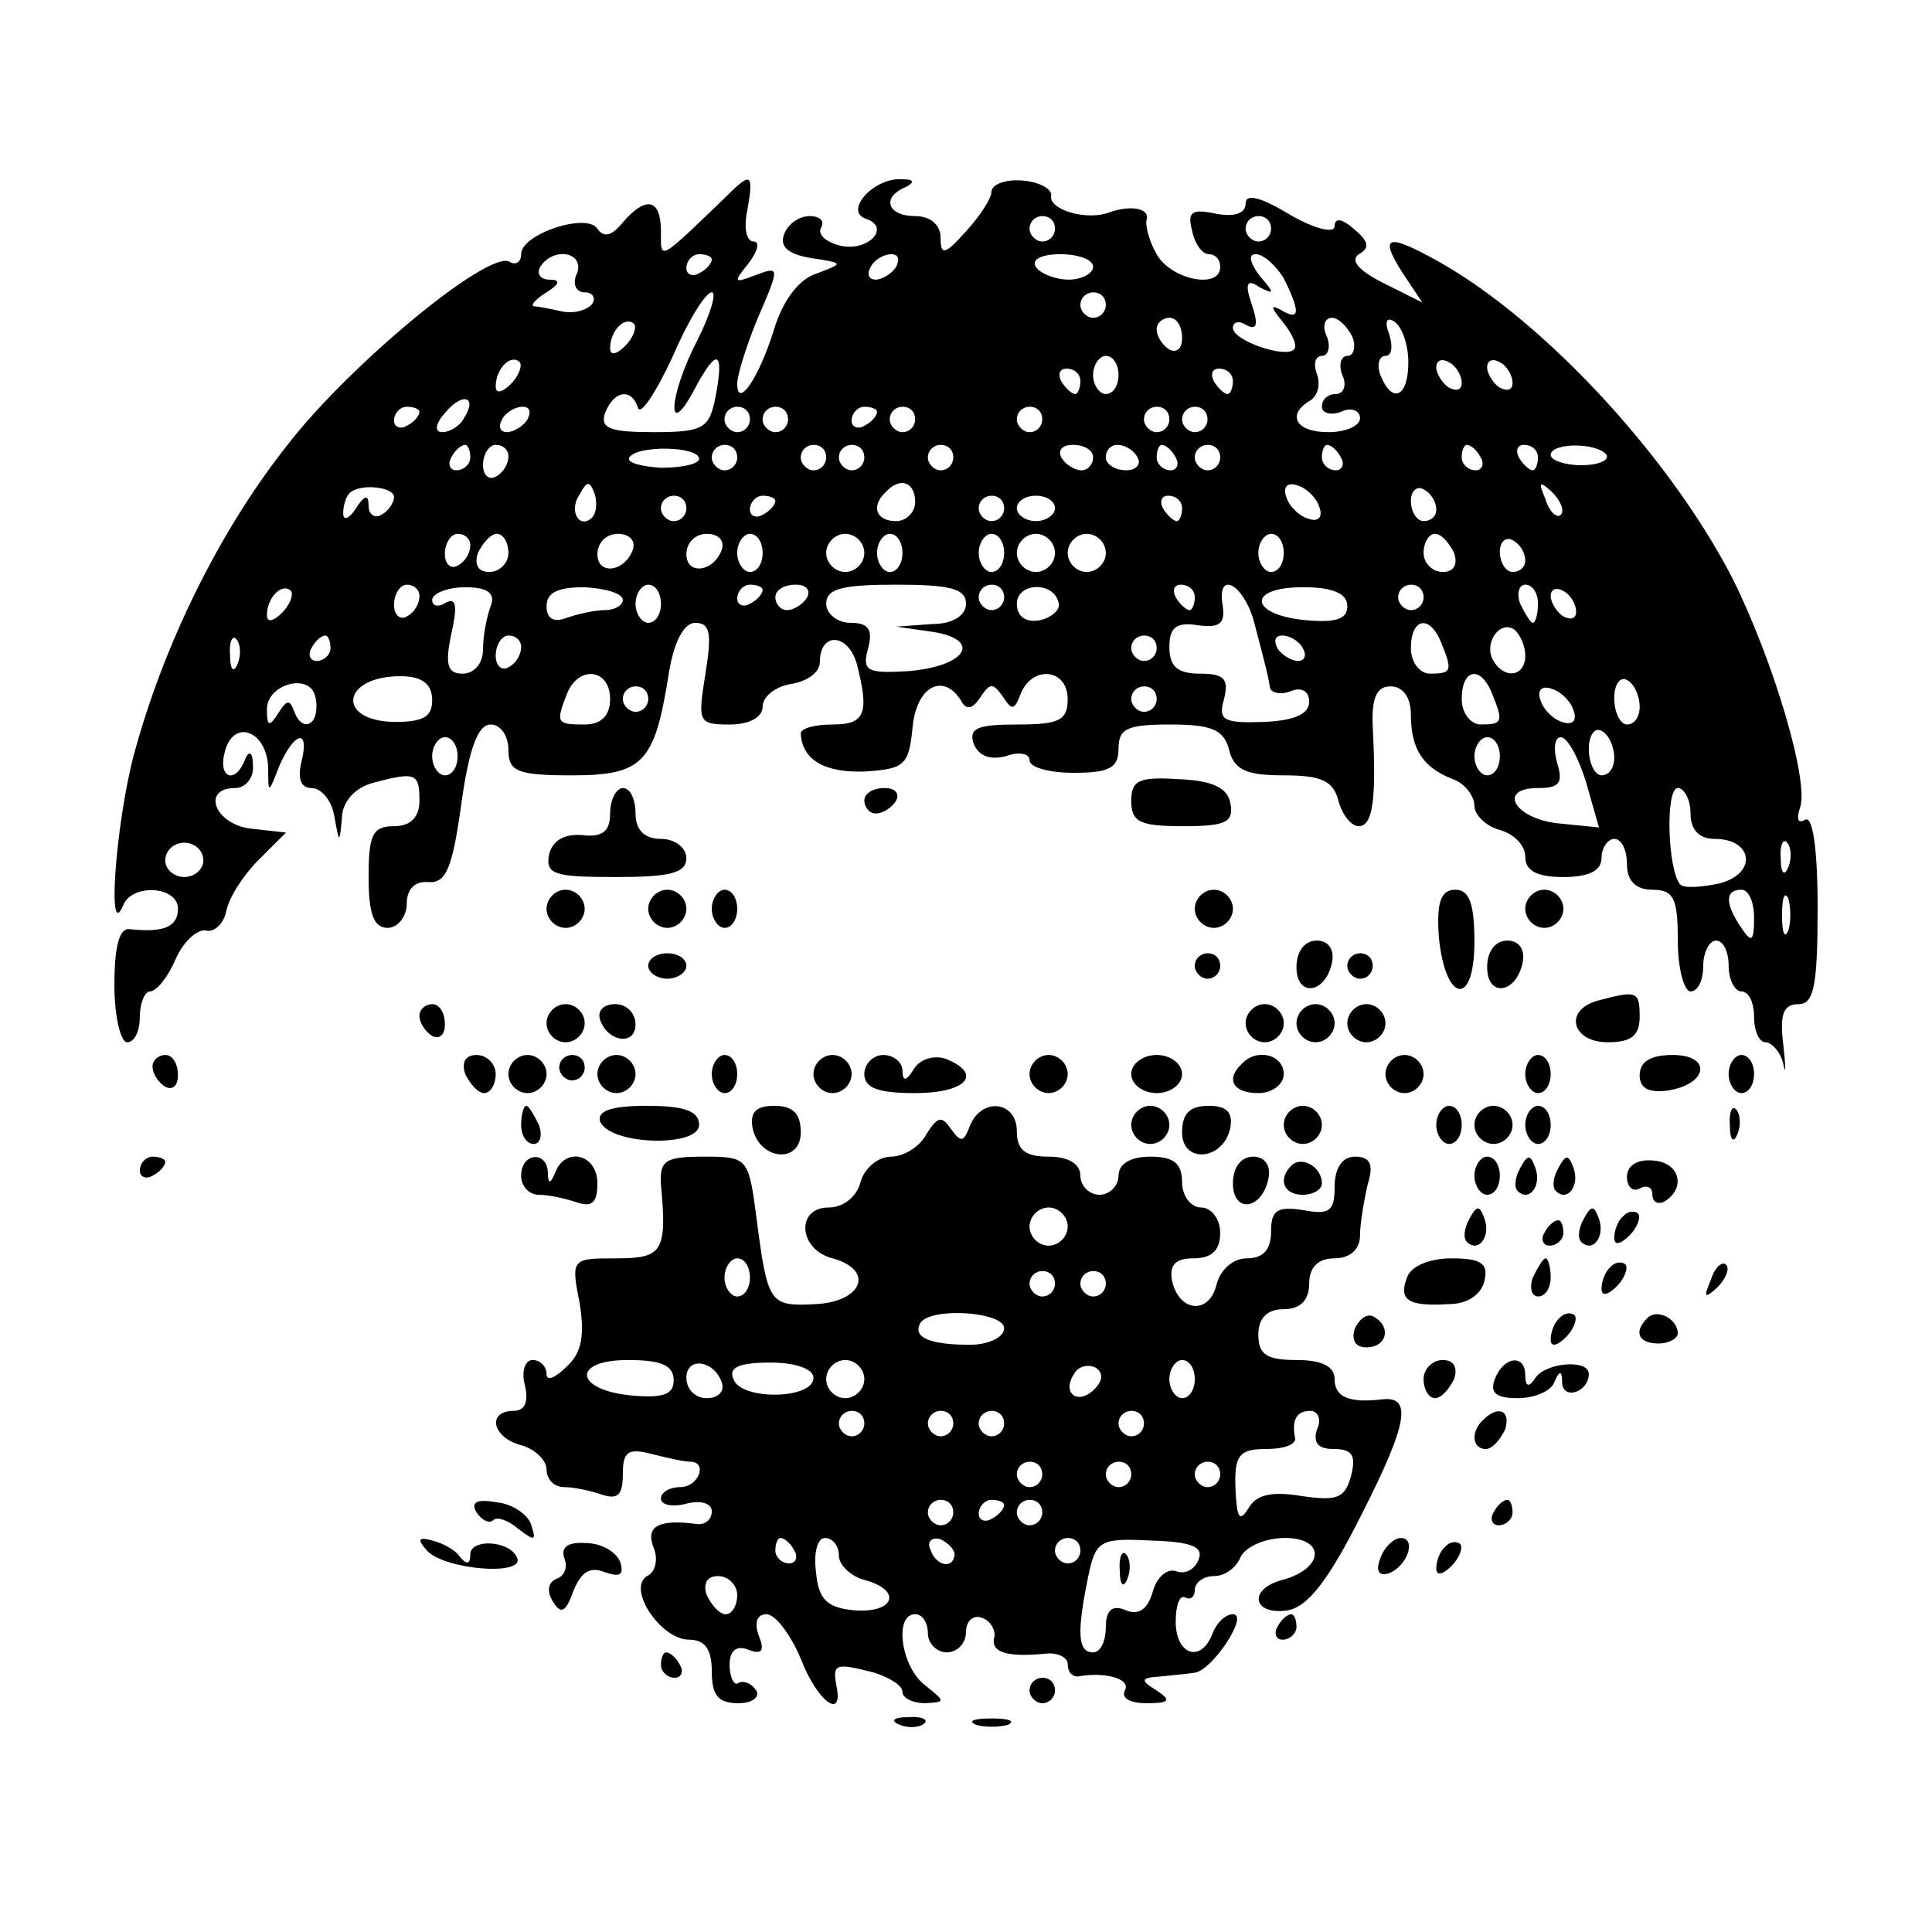
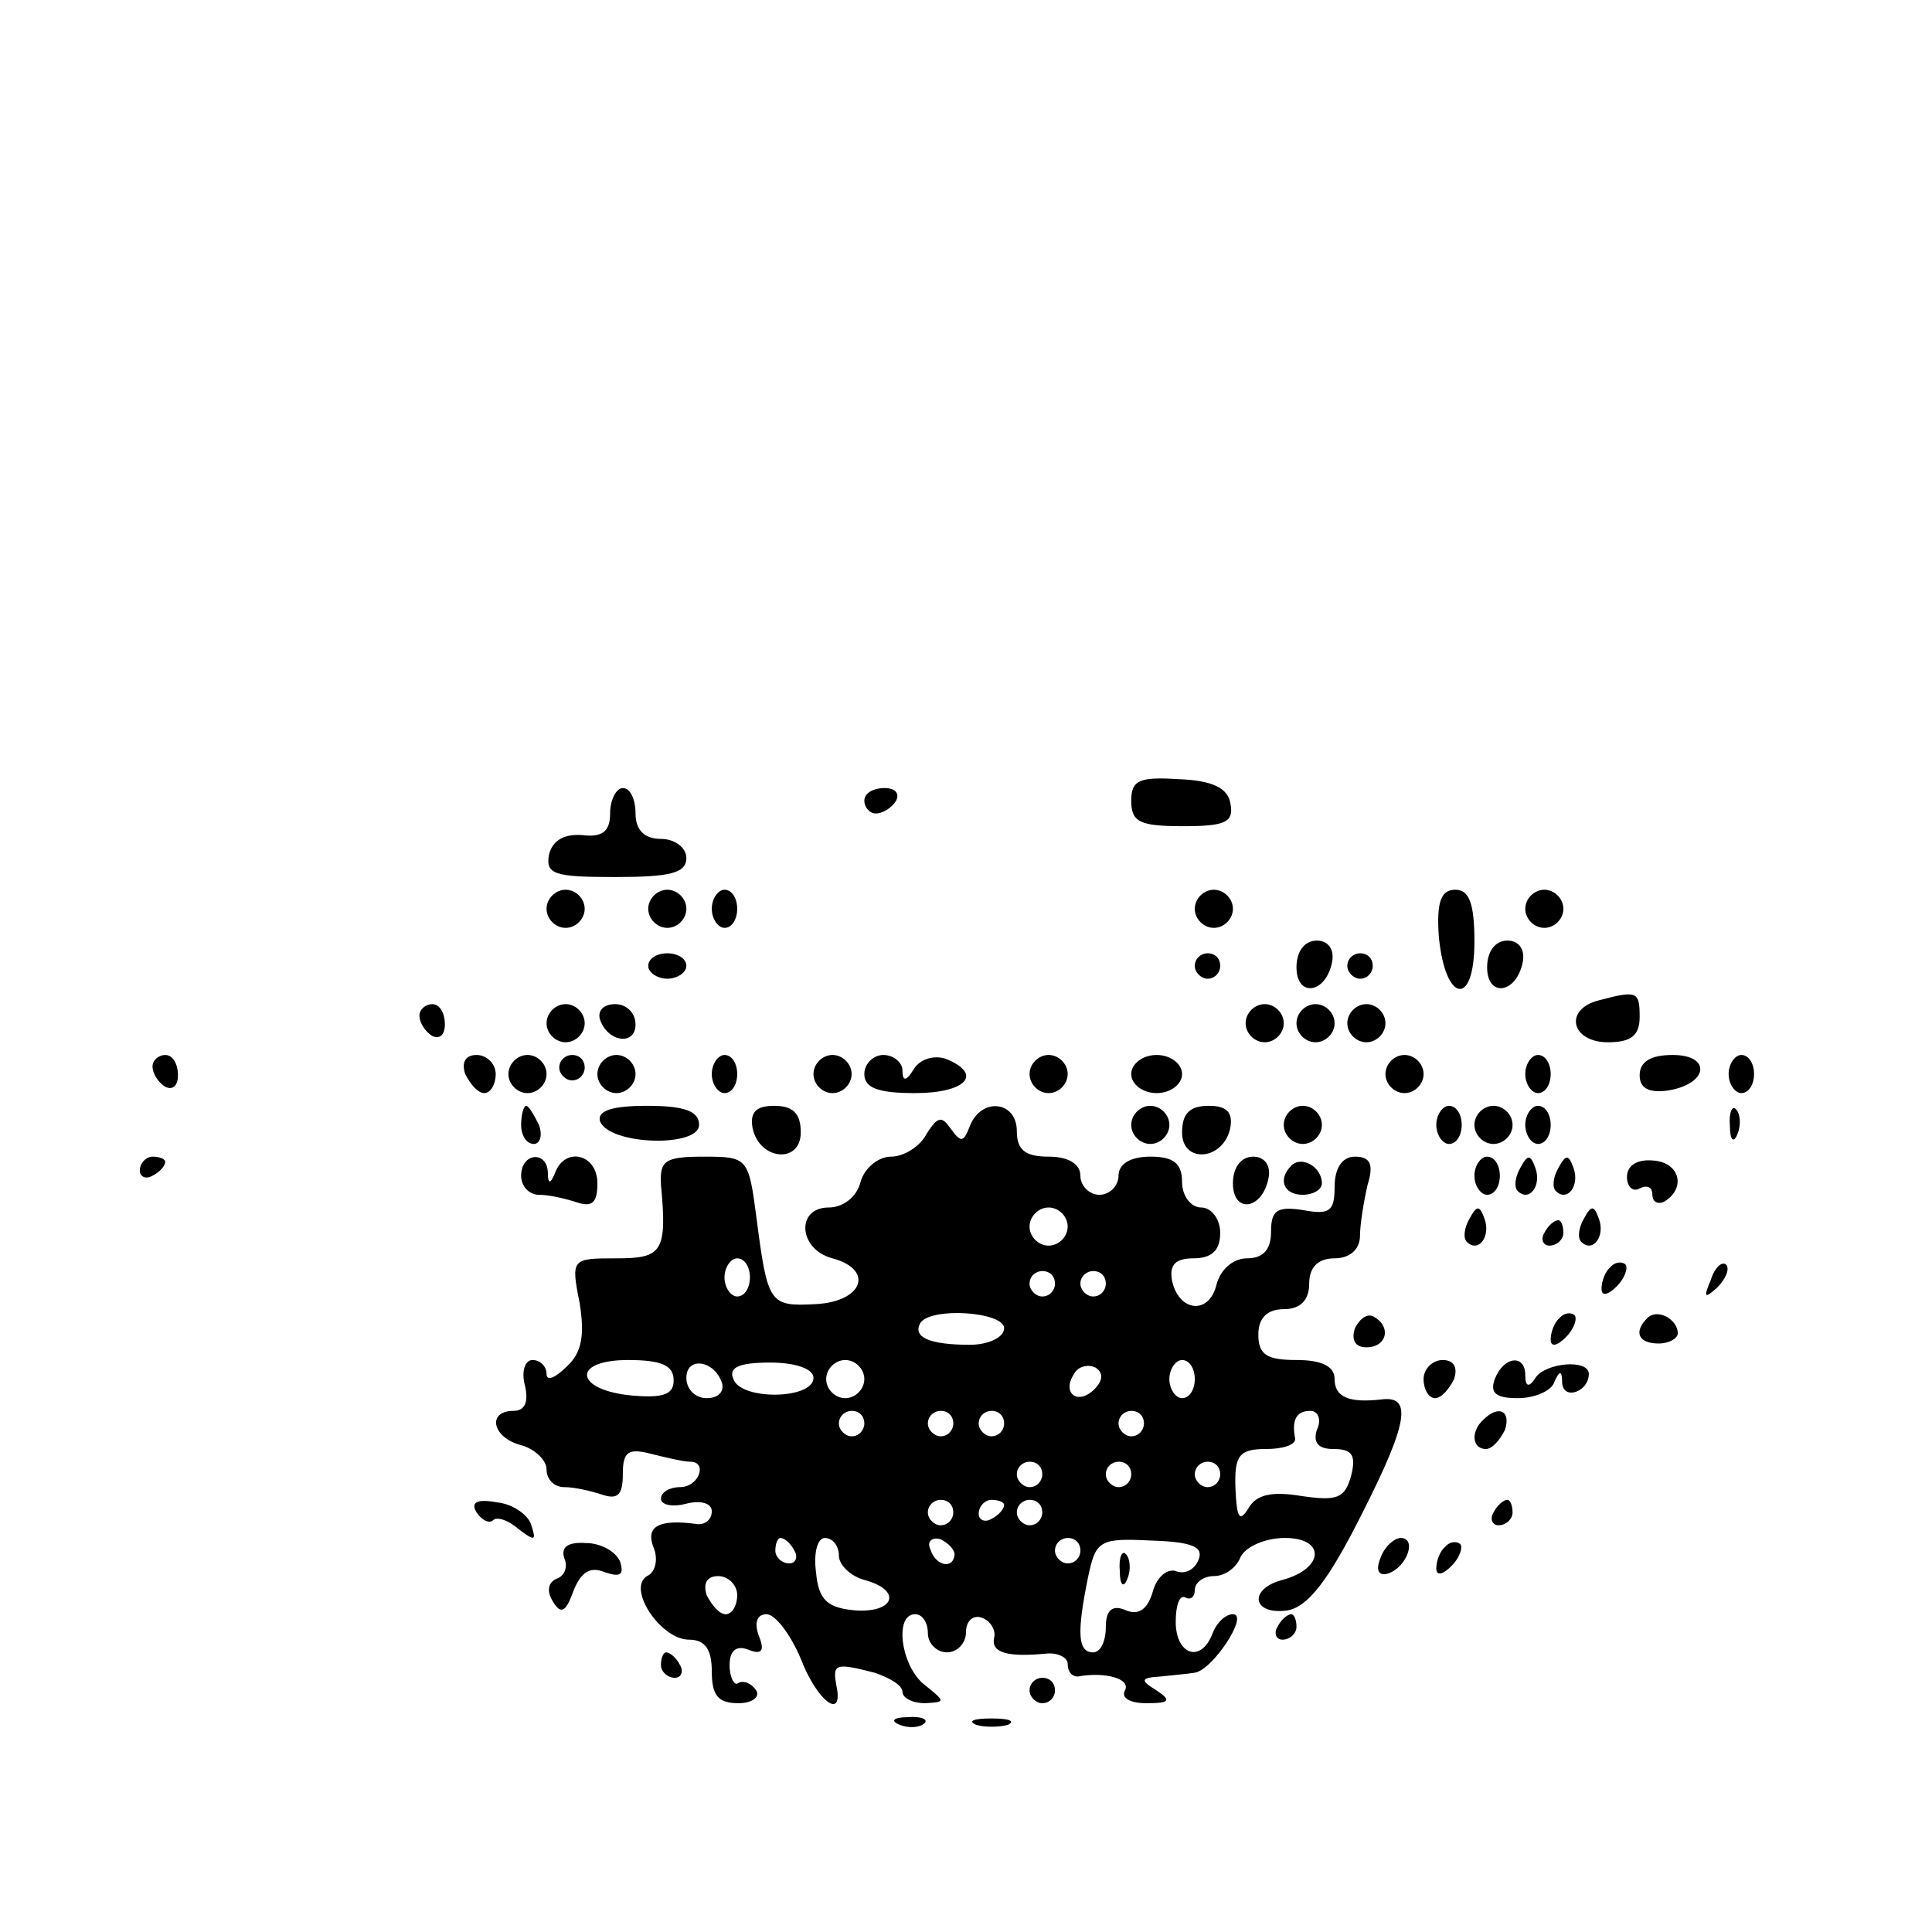
<svg xmlns="http://www.w3.org/2000/svg" version="1.0" width="152pt" height="152pt" viewBox="0 0 152 152" preserveAspectRatio="xMidYMid meet">
  <g transform="translate(0,152) scale(0.1,-0.1)" fill="#000000" stroke="none">
-     <path d="M573 1367 c-56 -54 -53 -52 -53 -29 0 26 -12 28 -30 7 -9 -11 -15 -12 -20 -5 -8 13 -60 -4 -60 -20 0 -6 -4 -9 -9 -6 -16 10 -125 -80 -174 -143 -55 -69 -99 -160 -122 -246 -14 -54 -21 -148 -8 -117 7 17 43 15 43 -3 0 -14 -11 -19 -38 -16 -8 1 -12 -13 -12 -44 0 -25 5 -45 10 -45 6 0 10 9 10 20 0 11 4 20 8 20 5 0 14 11 20 25 6 14 17 24 24 23 6 -2 14 5 16 15 2 11 14 29 25 40 l22 22 -27 3 c-29 3 -40 32 -13 32 8 0 15 8 14 18 0 10 -3 12 -6 5 -8 -21 -22 -15 -16 6 7 26 33 16 34 -13 0 -21 0 -21 9 2 12 27 24 29 17 2 -3 -13 0 -20 8 -20 8 0 16 -10 18 -22 4 -22 4 -22 6 -2 0 13 10 24 24 28 34 9 37 8 37 -14 0 -13 -7 -20 -20 -20 -17 0 -20 -7 -20 -40 0 -29 4 -40 15 -40 8 0 15 9 15 19 0 12 7 18 17 17 14 -1 19 11 26 62 6 43 13 62 23 62 8 0 14 -9 14 -20 0 -17 7 -20 50 -20 56 0 65 10 76 79 4 26 12 41 21 41 12 0 13 -9 8 -40 -6 -38 -6 -40 19 -40 16 0 26 6 26 14 0 8 10 16 23 18 12 2 22 9 22 17 0 24 22 23 29 -1 10 -39 7 -48 -19 -48 -14 0 -25 -3 -25 -7 1 -21 19 -31 50 -30 32 2 35 5 38 35 3 32 24 43 38 21 4 -8 9 -7 15 2 8 12 10 12 18 1 7 -11 9 -11 14 2 9 23 37 20 37 -4 0 -17 -7 -20 -40 -20 -31 0 -38 -3 -34 -15 4 -10 13 -13 25 -10 11 4 19 2 19 -3 0 -6 16 -10 35 -10 28 0 35 4 35 19 0 16 7 19 41 19 32 0 42 -4 46 -20 4 -16 14 -20 43 -20 29 0 39 -4 43 -20 3 -11 10 -20 16 -20 11 0 14 21 11 78 -1 23 3 32 14 32 10 0 16 -9 16 -22 0 -28 10 -42 33 -51 9 -3 17 -13 17 -21 0 -7 9 -16 20 -19 11 -3 20 -12 20 -21 0 -11 9 -16 30 -16 20 0 30 5 30 15 0 8 5 15 10 15 6 0 10 -9 10 -20 0 -13 7 -20 20 -20 17 0 20 -7 20 -40 0 -22 5 -40 10 -40 6 0 10 9 10 20 0 11 5 20 10 20 6 0 10 -9 10 -20 0 -11 5 -20 10 -20 6 0 10 -9 10 -20 0 -11 4 -20 9 -20 5 0 12 -8 14 -17 2 -10 2 -3 0 15 -3 24 0 32 12 32 12 0 15 14 15 76 0 47 -4 73 -10 69 -5 -3 -7 0 -4 9 8 20 -21 117 -53 181 -51 99 -155 210 -240 254 -32 17 -37 14 -20 -13 l16 -24 -30 15 c-20 10 -27 18 -20 23 9 5 8 10 -4 20 -9 8 -15 9 -15 2 0 -6 -16 -2 -35 9 -23 14 -35 17 -35 9 0 -8 -9 -11 -24 -8 -19 4 -22 1 -18 -14 2 -10 8 -18 13 -18 5 0 9 -4 9 -10 0 -18 -39 -10 -50 10 -6 10 -9 23 -8 27 3 9 -12 12 -29 6 -18 -7 -48 2 -46 13 1 5 -9 11 -23 12 -13 1 -24 -3 -24 -9 0 -5 -9 -19 -20 -31 -17 -19 -20 -19 -20 -5 0 10 -8 17 -20 17 -22 0 -27 15 -7 23 7 4 6 6 -4 6 -22 1 -45 -25 -28 -31 21 -7 1 -27 -21 -21 -11 3 -17 9 -14 14 3 5 -1 9 -9 9 -8 0 -17 -6 -20 -14 -4 -10 3 -16 21 -19 26 -4 26 -4 5 -12 -14 -4 -27 -21 -34 -44 -12 -39 -29 -63 -29 -43 0 7 7 29 15 49 19 44 19 44 -2 36 -16 -6 -16 -5 -4 10 7 9 9 17 4 17 -6 0 -8 11 -5 25 5 28 3 30 -15 12z m257 -27 c0 -5 -4 -10 -10 -10 -5 0 -10 5 -10 10 0 6 5 10 10 10 6 0 10 -4 10 -10z m170 0 c0 -5 -4 -10 -10 -10 -5 0 -10 5 -10 10 0 6 5 10 10 10 6 0 10 -4 10 -10z m-546 -35 c-4 -8 -1 -15 6 -15 6 0 9 -4 6 -9 -4 -5 -14 -8 -24 -6 -9 2 -19 4 -22 4 -3 1 2 6 10 11 11 7 11 10 2 10 -7 0 -10 5 -7 10 10 16 35 12 29 -5z m106 11 c0 -3 -4 -8 -10 -11 -5 -3 -10 -1 -10 4 0 6 5 11 10 11 6 0 10 -2 10 -4z m145 -6 c-3 -5 -11 -10 -16 -10 -6 0 -7 5 -4 10 3 6 11 10 16 10 6 0 7 -4 4 -10z m155 0 c0 -5 -9 -10 -19 -10 -11 0 -23 5 -26 10 -4 6 5 10 19 10 14 0 26 -4 26 -10z m150 -9 c13 -26 13 -34 -2 -25 -9 5 -8 2 1 -9 8 -10 12 -19 9 -22 -7 -7 -48 7 -48 17 0 5 5 6 11 2 8 -4 9 1 4 16 -6 17 -4 21 6 14 12 -6 12 -5 0 9 -8 11 -9 17 -3 17 6 0 16 -9 22 -19z m-461 -48 c-23 -44 -25 -81 -3 -40 18 34 24 32 17 -5 -5 -25 -9 -28 -49 -28 -34 0 -42 3 -38 15 7 18 21 20 26 4 2 -6 14 12 27 40 12 28 26 51 31 51 4 0 -1 -17 -11 -37z m321 27 c0 -5 -4 -10 -10 -10 -5 0 -10 5 -10 10 0 6 5 10 10 10 6 0 10 -4 10 -10z m-378 -32 c-7 -7 -12 -8 -12 -2 0 14 12 26 19 19 2 -3 -1 -11 -7 -17z m438 6 c0 -8 -4 -12 -10 -9 -5 3 -10 10 -10 16 0 5 5 9 10 9 6 0 10 -7 10 -16z m134 1 c3 -8 1 -15 -4 -15 -5 0 -7 -7 -4 -15 4 -8 1 -15 -5 -15 -6 0 -11 -4 -11 -10 0 -5 7 -7 15 -4 8 4 15 1 15 -5 0 -6 -11 -11 -25 -11 -26 0 -33 14 -14 25 6 4 8 13 5 21 -3 8 -1 14 4 14 5 0 7 7 4 15 -4 8 -2 15 4 15 5 0 12 -7 16 -15z m44 -20 c0 -28 -13 -33 -22 -10 -3 8 -1 15 4 15 5 0 6 7 3 17 -4 10 -2 14 4 10 6 -4 11 -18 11 -32z m-706 -17 c-7 -7 -12 -8 -12 -2 0 14 12 26 19 19 2 -3 -1 -11 -7 -17z m478 7 c0 -8 -4 -15 -10 -15 -5 0 -10 7 -10 15 0 8 5 15 10 15 6 0 10 -7 10 -15z m270 -6 c0 -6 -4 -7 -10 -4 -5 3 -10 11 -10 16 0 6 5 7 10 4 6 -3 10 -11 10 -16z m40 0 c0 -6 -4 -7 -10 -4 -5 3 -10 11 -10 16 0 6 5 7 10 4 6 -3 10 -11 10 -16z m-340 1 c0 -5 -2 -10 -4 -10 -3 0 -8 5 -11 10 -3 6 -1 10 4 10 6 0 11 -4 11 -10z m120 0 c0 -5 -2 -10 -4 -10 -3 0 -8 5 -11 10 -3 6 -1 10 4 10 6 0 11 -4 11 -10z m-605 -29 c-3 -6 -11 -11 -17 -11 -6 0 -6 6 2 15 14 17 26 13 15 -4z m-35 5 c0 -3 -4 -8 -10 -11 -5 -3 -10 -1 -10 4 0 6 5 11 10 11 6 0 10 -2 10 -4z m85 -6 c-3 -5 -11 -10 -16 -10 -6 0 -7 5 -4 10 3 6 11 10 16 10 6 0 7 -4 4 -10z m175 0 c0 -5 -4 -10 -10 -10 -5 0 -10 5 -10 10 0 6 5 10 10 10 6 0 10 -4 10 -10z m30 0 c0 -5 -4 -10 -10 -10 -5 0 -10 5 -10 10 0 6 5 10 10 10 6 0 10 -4 10 -10z m70 6 c0 -3 -4 -8 -10 -11 -5 -3 -10 -1 -10 4 0 6 5 11 10 11 6 0 10 -2 10 -4z m30 -6 c0 -5 -4 -10 -10 -10 -5 0 -10 5 -10 10 0 6 5 10 10 10 6 0 10 -4 10 -10z m100 0 c0 -5 -4 -10 -10 -10 -5 0 -10 5 -10 10 0 6 5 10 10 10 6 0 10 -4 10 -10z m100 0 c0 -5 -4 -10 -10 -10 -5 0 -10 5 -10 10 0 6 5 10 10 10 6 0 10 -4 10 -10z m30 0 c0 -5 -4 -10 -10 -10 -5 0 -10 5 -10 10 0 6 5 10 10 10 6 0 10 -4 10 -10z m-580 -30 c0 -5 -5 -10 -11 -10 -5 0 -7 5 -4 10 3 6 8 10 11 10 2 0 4 -4 4 -10z m30 1 c0 -6 -4 -13 -10 -16 -5 -3 -10 1 -10 9 0 9 5 16 10 16 6 0 10 -4 10 -9z m150 -2 c0 -4 -13 -7 -30 -7 -16 1 -27 4 -25 8 6 10 55 9 55 -1z m30 1 c0 -5 -4 -10 -10 -10 -5 0 -10 5 -10 10 0 6 5 10 10 10 6 0 10 -4 10 -10z m70 0 c0 -5 -4 -10 -10 -10 -5 0 -10 5 -10 10 0 6 5 10 10 10 6 0 10 -4 10 -10z m30 0 c0 -5 -4 -10 -10 -10 -5 0 -10 5 -10 10 0 6 5 10 10 10 6 0 10 -4 10 -10z m70 0 c0 -5 -4 -10 -10 -10 -5 0 -10 5 -10 10 0 6 5 10 10 10 6 0 10 -4 10 -10z m110 0 c0 -5 -4 -10 -9 -10 -6 0 -13 5 -16 10 -3 6 1 10 9 10 9 0 16 -4 16 -10z m35 0 c3 -5 -1 -10 -9 -10 -9 0 -16 5 -16 10 0 6 4 10 9 10 6 0 13 -4 16 -10z m30 0 c3 -5 1 -10 -4 -10 -6 0 -11 5 -11 10 0 6 2 10 4 10 3 0 8 -4 11 -10z m35 0 c0 -5 -4 -10 -10 -10 -5 0 -10 5 -10 10 0 6 5 10 10 10 6 0 10 -4 10 -10z m95 0 c3 -5 1 -10 -4 -10 -6 0 -11 5 -11 10 0 6 2 10 4 10 3 0 8 -4 11 -10z m110 0 c3 -5 1 -10 -4 -10 -6 0 -11 5 -11 10 0 6 2 10 4 10 3 0 8 -4 11 -10z m45 0 c0 -5 -2 -10 -4 -10 -3 0 -8 5 -11 10 -3 6 -1 10 4 10 6 0 11 -4 11 -10z m54 2 c2 -4 -6 -8 -20 -8 -13 0 -24 4 -24 8 0 10 37 10 44 0z m-954 -33 c0 -4 -4 -11 -10 -14 -5 -3 -10 0 -10 7 0 9 -3 9 -10 -2 -5 -8 -10 -10 -10 -4 0 6 2 13 5 16 8 8 35 5 35 -3z m156 -16 c-10 -10 -19 5 -10 18 6 11 8 11 12 0 2 -7 1 -15 -2 -18z m254 12 c0 -8 -7 -15 -15 -15 -16 0 -20 12 -8 23 11 12 23 8 23 -8z m318 -4 c3 -8 -1 -12 -9 -9 -7 2 -15 10 -17 17 -3 8 1 12 9 9 7 -2 15 -10 17 -17z m92 -2 c0 -5 -4 -9 -10 -9 -5 0 -10 7 -10 16 0 8 5 12 10 9 6 -3 10 -10 10 -16z m98 -4 c-3 -3 -9 2 -12 12 -6 14 -5 15 5 6 7 -7 10 -15 7 -18z m-688 5 c0 -5 -4 -10 -10 -10 -5 0 -10 5 -10 10 0 6 5 10 10 10 6 0 10 -4 10 -10z m70 6 c0 -3 -4 -8 -10 -11 -5 -3 -10 -1 -10 4 0 6 5 11 10 11 6 0 10 -2 10 -4z m180 -6 c0 -5 -4 -10 -10 -10 -5 0 -10 5 -10 10 0 6 5 10 10 10 6 0 10 -4 10 -10z m40 0 c0 -5 -7 -10 -15 -10 -8 0 -15 5 -15 10 0 6 7 10 15 10 8 0 15 -4 15 -10z m100 0 c0 -5 -2 -10 -4 -10 -3 0 -8 5 -11 10 -3 6 -1 10 4 10 6 0 11 -4 11 -10z m-560 -29 c0 -6 -4 -13 -10 -16 -5 -3 -10 1 -10 9 0 9 5 16 10 16 6 0 10 -4 10 -9z m30 -6 c0 -8 -7 -15 -15 -15 -9 0 -12 6 -9 15 4 8 10 15 15 15 5 0 9 -7 9 -15z m98 3 c-6 -18 -28 -21 -28 -4 0 9 7 16 16 16 9 0 14 -5 12 -12z m70 0 c-6 -18 -28 -21 -28 -4 0 9 7 16 16 16 9 0 14 -5 12 -12z m32 -3 c0 -8 -4 -15 -10 -15 -5 0 -10 7 -10 15 0 8 5 15 10 15 6 0 10 -7 10 -15z m80 0 c0 -8 -7 -15 -15 -15 -8 0 -15 7 -15 15 0 8 7 15 15 15 8 0 15 -7 15 -15z m30 0 c0 -8 -4 -15 -10 -15 -5 0 -10 7 -10 15 0 8 5 15 10 15 6 0 10 -7 10 -15z m80 0 c0 -8 -4 -15 -10 -15 -5 0 -10 7 -10 15 0 8 5 15 10 15 6 0 10 -7 10 -15z m40 0 c0 -8 -7 -15 -15 -15 -8 0 -15 7 -15 15 0 8 7 15 15 15 8 0 15 -7 15 -15z m40 0 c0 -8 -7 -15 -15 -15 -8 0 -15 7 -15 15 0 8 7 15 15 15 8 0 15 -7 15 -15z m140 0 c0 -8 -4 -15 -10 -15 -5 0 -10 7 -10 15 0 8 5 15 10 15 6 0 10 -7 10 -15z m134 0 c3 -9 0 -15 -9 -15 -8 0 -15 7 -15 15 0 8 4 15 9 15 5 0 11 -7 15 -15z m56 -6 c0 -5 -4 -9 -10 -9 -5 0 -10 7 -10 16 0 8 5 12 10 9 6 -3 10 -10 10 -16z m-978 -41 c-7 -7 -12 -8 -12 -2 0 14 12 26 19 19 2 -3 -1 -11 -7 -17z m108 13 c0 -6 -4 -13 -10 -16 -5 -3 -10 1 -10 9 0 9 5 16 10 16 6 0 10 -4 10 -9z m56 -8 c-3 -8 -6 -23 -6 -34 0 -11 -7 -19 -16 -19 -12 0 -14 7 -9 31 5 22 4 29 -4 25 -6 -4 -11 -3 -11 2 0 5 12 10 26 10 18 0 24 -5 20 -15z m104 5 c0 -4 -6 -8 -14 -8 -8 0 -21 -3 -30 -6 -10 -4 -16 -1 -16 9 0 11 9 15 30 15 17 -1 30 -5 30 -10z m30 -3 c0 -8 -4 -15 -10 -15 -5 0 -10 7 -10 15 0 8 5 15 10 15 6 0 10 -7 10 -15z m80 11 c0 -3 -4 -8 -10 -11 -5 -3 -10 -1 -10 4 0 6 5 11 10 11 6 0 10 -2 10 -4z m35 -6 c-3 -5 -10 -10 -16 -10 -5 0 -9 5 -9 10 0 6 7 10 16 10 8 0 12 -4 9 -10z m125 -5 c0 -9 -10 -16 -27 -16 l-28 -2 28 -4 c40 -6 28 -27 -18 -31 -33 -2 -37 0 -32 18 4 15 0 20 -14 20 -10 0 -19 7 -19 15 0 12 13 15 55 15 42 0 55 -3 55 -15z m30 5 c0 -5 -4 -10 -10 -10 -5 0 -10 5 -10 10 0 6 5 10 10 10 6 0 10 -4 10 -10z m43 -5 c1 -5 -6 -11 -15 -13 -11 -2 -18 3 -18 13 0 17 30 18 33 0z m107 5 c0 -5 -2 -10 -4 -10 -3 0 -8 5 -11 10 -3 6 -1 10 4 10 6 0 11 -4 11 -10z m46 -17 c11 -42 11 -42 13 -53 0 -5 8 -7 16 -4 9 4 15 0 15 -8 0 -10 -12 -15 -36 -16 -31 -1 -36 1 -31 18 4 16 0 20 -19 20 -18 0 -24 6 -24 21 0 15 5 20 23 17 16 -2 21 1 19 15 -5 28 15 19 24 -10z m74 10 c0 -10 -9 -13 -32 -11 -45 4 -48 26 -3 26 24 0 35 -5 35 -15z m60 7 c0 -5 -4 -10 -10 -10 -5 0 -10 5 -10 10 0 6 5 10 10 10 6 0 10 -4 10 -10z m90 -5 c0 -8 -2 -15 -4 -15 -2 0 -6 7 -10 15 -3 8 -1 15 4 15 6 0 10 -7 10 -15z m30 -6 c0 -6 -4 -7 -10 -4 -5 3 -10 11 -10 16 0 6 5 7 10 4 6 -3 10 -11 10 -16z m-106 -25 c9 -22 8 -24 -9 -24 -8 0 -15 9 -15 20 0 24 15 27 24 4z m66 -10 c0 -16 -16 -19 -25 -4 -8 13 4 32 16 25 5 -4 9 -13 9 -21z m-1013 -6 c-3 -8 -6 -5 -6 6 -1 11 2 17 5 13 3 -3 4 -12 1 -19z m73 12 c0 -5 -5 -10 -11 -10 -5 0 -7 5 -4 10 3 6 8 10 11 10 2 0 4 -4 4 -10z m150 1 c0 -6 -4 -13 -10 -16 -5 -3 -10 1 -10 9 0 9 5 16 10 16 6 0 10 -4 10 -9z m500 -1 c0 -5 -4 -10 -10 -10 -5 0 -10 5 -10 10 0 6 5 10 10 10 6 0 10 -4 10 -10z m115 0 c3 -5 2 -10 -4 -10 -5 0 -13 5 -16 10 -3 6 -2 10 4 10 5 0 13 -4 16 -10z m-780 -58 c-4 -4 -10 -1 -13 7 -4 11 -6 11 -13 0 -7 -11 -9 -11 -9 3 0 20 34 29 38 10 2 -7 1 -17 -3 -20z m95 17 c0 -13 -7 -17 -30 -17 -46 1 -41 36 5 36 17 0 25 -6 25 -19z m140 1 c0 -13 -7 -20 -20 -20 -22 0 -23 1 -14 24 9 23 34 20 34 -4z m694 4 c9 -22 8 -24 -9 -24 -8 0 -15 9 -15 20 0 24 15 27 24 4z m116 -10 c0 -8 -4 -14 -10 -14 -5 0 -10 9 -10 21 0 11 5 17 10 14 6 -3 10 -13 10 -21z m-780 6 c0 -5 -4 -10 -10 -10 -5 0 -10 5 -10 10 0 6 5 10 10 10 6 0 10 -4 10 -10z m400 0 c0 -5 -4 -10 -10 -10 -5 0 -10 5 -10 10 0 6 5 10 10 10 6 0 10 -4 10 -10z m328 -9 c3 -8 -1 -12 -9 -9 -7 2 -15 10 -17 17 -3 8 1 12 9 9 7 -2 15 -10 17 -17z m32 -37 c0 -8 -4 -14 -10 -14 -5 0 -10 9 -10 21 0 11 5 17 10 14 6 -3 10 -13 10 -21z m-910 1 c0 -8 -4 -15 -10 -15 -5 0 -10 7 -10 15 0 8 5 15 10 15 6 0 10 -7 10 -15z m820 0 c0 -8 -4 -15 -10 -15 -5 0 -10 7 -10 15 0 8 5 15 10 15 6 0 10 -7 10 -15z m68 -21 l10 -35 -30 3 c-36 3 -51 28 -18 28 17 0 20 4 15 20 -3 11 -2 20 3 20 5 0 14 -16 20 -36z m82 -24 c0 -13 7 -20 19 -20 30 0 34 -27 4 -35 -14 -3 -28 -4 -31 -1 -10 11 -12 76 -2 76 5 0 10 -9 10 -20z m-1170 -37 c0 -7 -7 -13 -15 -13 -8 0 -15 6 -15 13 0 8 7 14 15 14 8 0 15 -6 15 -14z m1247 -5 c-3 -8 -6 -5 -6 6 -1 11 2 17 5 13 3 -3 4 -12 1 -19z m-27 -40 c0 -19 -2 -20 -10 -8 -13 19 -13 30 0 30 6 0 10 -10 10 -22z m27 -10 c-3 -7 -5 -2 -5 12 0 14 2 19 5 13 2 -7 2 -19 0 -25z" />
    <path d="M890 890 c0 -17 7 -20 41 -20 33 0 40 3 37 18 -2 12 -14 18 -41 19 -31 2 -37 -1 -37 -17z" />
    <path d="M480 880 c0 -14 -6 -19 -22 -17 -14 1 -23 -4 -26 -15 -3 -16 4 -18 52 -18 43 0 56 3 56 15 0 8 -9 15 -20 15 -13 0 -20 7 -20 20 0 11 -4 20 -10 20 -5 0 -10 -9 -10 -20z" />
    <path d="M680 890 c0 -5 4 -10 9 -10 6 0 13 5 16 10 3 6 -1 10 -9 10 -9 0 -16 -4 -16 -10z" />
    <path d="M430 805 c0 -8 7 -15 15 -15 8 0 15 7 15 15 0 8 -7 15 -15 15 -8 0 -15 -7 -15 -15z" />
    <path d="M510 805 c0 -8 7 -15 15 -15 8 0 15 7 15 15 0 8 -7 15 -15 15 -8 0 -15 -7 -15 -15z" />
    <path d="M560 805 c0 -8 5 -15 10 -15 6 0 10 7 10 15 0 8 -4 15 -10 15 -5 0 -10 -7 -10 -15z" />
    <path d="M940 805 c0 -8 7 -15 15 -15 8 0 15 7 15 15 0 8 -7 15 -15 15 -8 0 -15 -7 -15 -15z" />
    <path d="M1132 783 c5 -52 28 -56 28 -4 0 30 -4 41 -15 41 -11 0 -15 -9 -13 -37z" />
    <path d="M1200 805 c0 -8 7 -15 15 -15 8 0 15 7 15 15 0 8 -7 15 -15 15 -8 0 -15 -7 -15 -15z" />
    <path d="M1020 759 c0 -24 23 -21 28 4 2 10 -3 17 -12 17 -10 0 -16 -9 -16 -21z" />
    <path d="M1170 759 c0 -24 23 -21 28 4 2 10 -3 17 -12 17 -10 0 -16 -9 -16 -21z" />
    <path d="M510 760 c0 -5 7 -10 15 -10 8 0 15 5 15 10 0 6 -7 10 -15 10 -8 0 -15 -4 -15 -10z" />
    <path d="M940 760 c0 -5 5 -10 10 -10 6 0 10 5 10 10 0 6 -4 10 -10 10 -5 0 -10 -4 -10 -10z" />
    <path d="M1060 760 c0 -5 5 -10 10 -10 6 0 10 5 10 10 0 6 -4 10 -10 10 -5 0 -10 -4 -10 -10z" />
    <path d="M1258 733 c-28 -7 -22 -33 7 -33 18 0 25 5 25 20 0 20 -2 21 -32 13z" />
    <path d="M330 721 c0 -6 5 -13 10 -16 6 -3 10 1 10 9 0 9 -4 16 -10 16 -5 0 -10 -4 -10 -9z" />
    <path d="M430 715 c0 -8 7 -15 15 -15 8 0 15 7 15 15 0 8 -7 15 -15 15 -8 0 -15 -7 -15 -15z" />
    <path d="M472 718 c6 -18 28 -21 28 -4 0 9 -7 16 -16 16 -9 0 -14 -5 -12 -12z" />
    <path d="M980 715 c0 -8 7 -15 15 -15 8 0 15 7 15 15 0 8 -7 15 -15 15 -8 0 -15 -7 -15 -15z" />
    <path d="M1020 715 c0 -8 7 -15 15 -15 8 0 15 7 15 15 0 8 -7 15 -15 15 -8 0 -15 -7 -15 -15z" />
    <path d="M1060 715 c0 -8 7 -15 15 -15 8 0 15 7 15 15 0 8 -7 15 -15 15 -8 0 -15 -7 -15 -15z" />
    <path d="M120 681 c0 -6 5 -13 10 -16 6 -3 10 1 10 9 0 9 -4 16 -10 16 -5 0 -10 -4 -10 -9z" />
    <path d="M366 675 c4 -8 10 -15 15 -15 5 0 9 7 9 15 0 8 -7 15 -15 15 -9 0 -12 -6 -9 -15z" />
    <path d="M400 675 c0 -8 7 -15 15 -15 8 0 15 7 15 15 0 8 -7 15 -15 15 -8 0 -15 -7 -15 -15z" />
    <path d="M440 680 c0 -5 5 -10 10 -10 6 0 10 5 10 10 0 6 -4 10 -10 10 -5 0 -10 -4 -10 -10z" />
    <path d="M470 675 c0 -8 7 -15 15 -15 8 0 15 7 15 15 0 8 -7 15 -15 15 -8 0 -15 -7 -15 -15z" />
    <path d="M560 675 c0 -8 5 -15 10 -15 6 0 10 7 10 15 0 8 -4 15 -10 15 -5 0 -10 -7 -10 -15z" />
    <path d="M640 675 c0 -8 7 -15 15 -15 8 0 15 7 15 15 0 8 -7 15 -15 15 -8 0 -15 -7 -15 -15z" />
    <path d="M680 675 c0 -11 11 -15 40 -15 40 0 54 15 24 27 -9 3 -20 0 -25 -8 -6 -10 -9 -10 -9 -1 0 6 -7 12 -15 12 -8 0 -15 -7 -15 -15z" />
    <path d="M810 675 c0 -8 7 -15 15 -15 8 0 15 7 15 15 0 8 -7 15 -15 15 -8 0 -15 -7 -15 -15z" />
    <path d="M890 675 c0 -8 9 -15 20 -15 11 0 20 7 20 15 0 8 -9 15 -20 15 -11 0 -20 -7 -20 -15z" />
-     <path d="M977 683 c-13 -12 -7 -23 13 -23 11 0 20 7 20 15 0 15 -21 21 -33 8z" />
    <path d="M1090 675 c0 -8 7 -15 15 -15 8 0 15 7 15 15 0 8 -7 15 -15 15 -8 0 -15 -7 -15 -15z" />
    <path d="M1200 675 c0 -8 5 -15 10 -15 6 0 10 7 10 15 0 8 -4 15 -10 15 -5 0 -10 -7 -10 -15z" />
    <path d="M1290 674 c0 -10 7 -14 22 -12 32 5 35 28 4 28 -17 0 -26 -5 -26 -16z" />
    <path d="M1360 675 c0 -8 5 -15 10 -15 6 0 10 7 10 15 0 8 -4 15 -10 15 -5 0 -10 -7 -10 -15z" />
    <path d="M410 635 c0 -8 4 -15 10 -15 5 0 7 7 4 15 -4 8 -8 15 -10 15 -2 0 -4 -7 -4 -15z" />
    <path d="M472 638 c7 -19 78 -21 78 -3 0 11 -12 15 -41 15 -28 0 -39 -4 -37 -12z" />
    <path d="M592 633 c5 -26 38 -29 38 -4 0 15 -6 21 -21 21 -14 0 -19 -5 -17 -17z" />
    <path d="M763 634 c-5 -13 -7 -13 -15 -2 -7 10 -10 10 -19 -4 -5 -10 -18 -18 -28 -18 -10 0 -21 -9 -24 -20 -3 -12 -14 -20 -25 -20 -26 0 -24 -33 3 -40 33 -9 24 -34 -13 -36 -37 -2 -38 0 -47 69 -6 46 -7 47 -41 47 -31 0 -35 -3 -34 -22 5 -53 1 -58 -35 -58 -35 0 -36 0 -29 -35 4 -25 2 -39 -10 -50 -9 -9 -16 -12 -16 -6 0 6 -5 11 -11 11 -6 0 -9 -9 -6 -20 3 -13 0 -20 -9 -20 -21 0 -17 -21 6 -27 11 -3 20 -12 20 -19 0 -8 6 -14 14 -14 8 0 21 -3 30 -6 12 -4 16 0 16 16 0 18 4 21 23 16 12 -3 25 -6 30 -6 14 0 7 -20 -8 -20 -8 0 -15 -4 -15 -9 0 -5 9 -7 20 -4 12 3 20 0 20 -6 0 -7 -6 -11 -12 -10 -30 4 -40 -2 -34 -18 4 -9 2 -20 -5 -23 -16 -10 11 -50 33 -50 13 0 18 -8 18 -25 0 -19 5 -25 21 -25 11 0 17 5 14 10 -4 6 -10 8 -14 6 -3 -3 -7 4 -7 14 0 11 5 16 15 12 10 -4 13 -1 8 11 -4 11 -1 17 6 17 7 0 19 -16 27 -35 13 -34 34 -49 28 -21 -3 17 -1 18 30 10 12 -4 22 -10 22 -15 0 -5 8 -9 18 -9 16 1 16 1 0 14 -19 14 -25 56 -8 56 6 0 10 -7 10 -15 0 -8 7 -15 15 -15 8 0 15 7 15 16 0 9 6 14 13 11 6 -2 11 -10 9 -16 -2 -11 10 -15 41 -12 9 1 17 -3 17 -8 0 -6 3 -10 8 -10 22 4 42 -2 37 -11 -3 -6 4 -10 17 -10 18 0 20 2 8 10 -13 8 -13 10 3 11 9 1 21 2 27 3 14 2 43 46 30 46 -6 0 -13 -7 -16 -15 -9 -24 -29 -17 -29 9 0 13 3 22 8 19 4 -2 7 1 7 6 0 6 7 11 15 11 9 0 18 7 21 15 4 8 19 15 35 15 32 0 31 -24 -2 -33 -27 -7 -24 -28 4 -24 16 3 32 23 59 77 36 71 39 92 15 89 -26 -3 -37 2 -37 16 0 10 -10 15 -30 15 -23 0 -30 4 -30 20 0 13 7 20 20 20 13 0 20 7 20 20 0 13 7 20 20 20 12 0 20 7 20 18 0 9 3 27 6 40 5 16 2 22 -10 22 -10 0 -16 -9 -16 -24 0 -19 -4 -22 -25 -18 -20 3 -25 0 -25 -17 0 -14 -6 -21 -19 -21 -11 0 -21 -9 -24 -21 -6 -24 -30 -21 -35 4 -2 12 3 17 17 17 14 0 21 6 21 20 0 11 -7 20 -15 20 -8 0 -15 9 -15 20 0 15 -7 20 -25 20 -16 0 -25 -6 -25 -15 0 -8 -7 -15 -15 -15 -8 0 -15 7 -15 15 0 9 -9 15 -25 15 -18 0 -25 5 -25 20 0 24 -28 27 -37 4z m77 -79 c0 -8 -7 -15 -15 -15 -8 0 -15 7 -15 15 0 8 7 15 15 15 8 0 15 -7 15 -15z m-250 -40 c0 -8 -4 -15 -10 -15 -5 0 -10 7 -10 15 0 8 5 15 10 15 6 0 10 -7 10 -15z m240 -5 c0 -5 -4 -10 -10 -10 -5 0 -10 5 -10 10 0 6 5 10 10 10 6 0 10 -4 10 -10z m40 0 c0 -5 -4 -10 -10 -10 -5 0 -10 5 -10 10 0 6 5 10 10 10 6 0 10 -4 10 -10z m-80 -35 c0 -7 -12 -13 -27 -13 -32 0 -45 6 -39 17 8 13 66 9 66 -4z m-260 -41 c0 -11 -8 -14 -32 -12 -46 4 -49 28 -4 28 26 0 36 -4 36 -16z m38 -2 c2 -7 -3 -12 -12 -12 -9 0 -16 7 -16 16 0 17 22 14 28 -4z m72 4 c0 -17 -57 -18 -63 -1 -4 9 4 13 29 13 20 0 34 -5 34 -12z m40 -1 c0 -8 -7 -15 -15 -15 -8 0 -15 7 -15 15 0 8 7 15 15 15 8 0 15 -7 15 -15z m181 -8 c-13 -13 -26 -3 -16 12 3 6 11 8 17 5 6 -4 6 -10 -1 -17z m79 8 c0 -8 -4 -15 -10 -15 -5 0 -10 7 -10 15 0 8 5 15 10 15 6 0 10 -7 10 -15z m-260 -35 c0 -5 -4 -10 -10 -10 -5 0 -10 5 -10 10 0 6 5 10 10 10 6 0 10 -4 10 -10z m70 0 c0 -5 -4 -10 -10 -10 -5 0 -10 5 -10 10 0 6 5 10 10 10 6 0 10 -4 10 -10z m40 0 c0 -5 -4 -10 -10 -10 -5 0 -10 5 -10 10 0 6 5 10 10 10 6 0 10 -4 10 -10z m110 0 c0 -5 -4 -10 -10 -10 -5 0 -10 5 -10 10 0 6 5 10 10 10 6 0 10 -4 10 -10z m136 -5 c-3 -10 1 -15 13 -15 15 0 18 -5 14 -21 -5 -18 -11 -20 -39 -16 -24 4 -36 1 -42 -10 -7 -11 -9 -7 -10 16 -1 26 3 31 24 31 13 0 23 3 23 8 -3 15 1 22 12 22 6 0 9 -7 5 -15z m-216 -35 c0 -5 -4 -10 -10 -10 -5 0 -10 5 -10 10 0 6 5 10 10 10 6 0 10 -4 10 -10z m70 0 c0 -5 -4 -10 -10 -10 -5 0 -10 5 -10 10 0 6 5 10 10 10 6 0 10 -4 10 -10z m70 0 c0 -5 -4 -10 -10 -10 -5 0 -10 5 -10 10 0 6 5 10 10 10 6 0 10 -4 10 -10z m-210 -30 c0 -5 -4 -10 -10 -10 -5 0 -10 5 -10 10 0 6 5 10 10 10 6 0 10 -4 10 -10z m40 6 c0 -3 -4 -8 -10 -11 -5 -3 -10 -1 -10 4 0 6 5 11 10 11 6 0 10 -2 10 -4z m30 -6 c0 -5 -4 -10 -10 -10 -5 0 -10 5 -10 10 0 6 5 10 10 10 6 0 10 -4 10 -10z m-195 -30 c3 -5 1 -10 -4 -10 -6 0 -11 5 -11 10 0 6 2 10 4 10 3 0 8 -4 11 -10z m35 -4 c0 -7 9 -16 20 -19 30 -8 24 -26 -7 -24 -22 2 -29 8 -31 30 -2 15 1 27 7 27 6 0 11 -6 11 -14z m91 1 c-1 -12 -15 -9 -19 4 -3 6 1 10 8 8 6 -3 11 -8 11 -12z m99 3 c0 -5 -4 -10 -10 -10 -5 0 -10 5 -10 10 0 6 5 10 10 10 6 0 10 -4 10 -10z m93 -7 c-3 -8 -11 -12 -18 -9 -7 2 -15 -5 -18 -16 -4 -14 -11 -19 -21 -15 -11 5 -16 0 -16 -13 0 -11 -4 -20 -10 -20 -12 0 -13 15 -4 59 6 29 9 31 49 29 33 -1 42 -5 38 -15z m-363 -28 c0 -8 -4 -15 -9 -15 -5 0 -11 7 -15 15 -3 9 0 15 9 15 8 0 15 -7 15 -15z" />
    <path d="M881 284 c0 -11 3 -14 6 -6 3 7 2 16 -1 19 -3 4 -6 -2 -5 -13z" />
    <path d="M890 635 c0 -8 7 -15 15 -15 8 0 15 7 15 15 0 8 -7 15 -15 15 -8 0 -15 -7 -15 -15z" />
    <path d="M930 629 c0 -25 33 -22 38 4 2 12 -3 17 -17 17 -15 0 -21 -6 -21 -21z" />
    <path d="M1010 635 c0 -8 7 -15 15 -15 8 0 15 7 15 15 0 8 -7 15 -15 15 -8 0 -15 -7 -15 -15z" />
    <path d="M1130 635 c0 -8 5 -15 10 -15 6 0 10 7 10 15 0 8 -4 15 -10 15 -5 0 -10 -7 -10 -15z" />
    <path d="M1160 635 c0 -8 7 -15 15 -15 8 0 15 7 15 15 0 8 -7 15 -15 15 -8 0 -15 -7 -15 -15z" />
    <path d="M1200 635 c0 -8 5 -15 10 -15 6 0 10 7 10 15 0 8 -4 15 -10 15 -5 0 -10 -7 -10 -15z" />
    <path d="M1361 634 c0 -11 3 -14 6 -6 3 7 2 16 -1 19 -3 4 -6 -2 -5 -13z" />
    <path d="M110 599 c0 -5 5 -7 10 -4 6 3 10 8 10 11 0 2 -4 4 -10 4 -5 0 -10 -5 -10 -11z" />
    <path d="M410 595 c0 -8 6 -15 14 -15 8 0 21 -3 30 -6 12 -4 16 0 16 15 0 23 -25 29 -33 9 -4 -10 -6 -10 -6 0 -1 17 -21 15 -21 -3z" />
    <path d="M970 589 c0 -24 23 -21 28 4 2 10 -3 17 -12 17 -10 0 -16 -9 -16 -21z" />
    <path d="M1016 603 c-11 -11 -6 -23 9 -23 8 0 15 4 15 9 0 13 -16 22 -24 14z" />
    <path d="M1160 595 c0 -8 5 -15 10 -15 6 0 10 7 10 15 0 8 -4 15 -10 15 -5 0 -10 -7 -10 -15z" />
    <path d="M1196 601 c-4 -7 -5 -15 -2 -18 9 -9 19 4 14 18 -4 11 -6 11 -12 0z" />
    <path d="M1226 601 c-4 -7 -5 -15 -2 -18 9 -9 19 4 14 18 -4 11 -6 11 -12 0z" />
    <path d="M1280 594 c0 -8 5 -12 10 -9 6 3 10 1 10 -5 0 -6 5 -8 10 -5 17 11 11 31 -10 32 -12 1 -20 -4 -20 -13z" />
    <path d="M1156 561 c-4 -7 -5 -15 -2 -18 9 -9 19 4 14 18 -4 11 -6 11 -12 0z" />
    <path d="M1246 561 c-4 -7 -5 -15 -2 -18 9 -9 19 4 14 18 -4 11 -6 11 -12 0z" />
-     <path d="M1277 563 c-4 -3 -7 -11 -7 -17 0 -6 5 -5 12 2 6 6 9 14 7 17 -3 3 -9 2 -12 -2z" />
    <path d="M1215 550 c-3 -5 -1 -10 4 -10 6 0 11 5 11 10 0 6 -2 10 -4 10 -3 0 -8 -4 -11 -10z" />
-     <path d="M1107 515 c-7 -18 1 -23 33 -21 15 0 26 8 28 19 3 13 -3 17 -26 17 -17 0 -32 -6 -35 -15z" />
-     <path d="M1206 515 c-3 -8 -1 -15 4 -15 6 0 10 7 10 15 0 8 -2 15 -4 15 -2 0 -6 -7 -10 -15z" />
+     <path d="M1206 515 z" />
    <path d="M1267 523 c-4 -3 -7 -11 -7 -17 0 -6 5 -5 12 2 6 6 9 14 7 17 -3 3 -9 2 -12 -2z" />
    <path d="M1346 513 c-6 -14 -5 -15 5 -6 7 7 10 15 7 18 -3 3 -9 -2 -12 -12z" />
    <path d="M1066 475 c-3 -9 0 -15 9 -15 16 0 20 16 6 24 -5 3 -11 -1 -15 -9z" />
    <path d="M1227 483 c-4 -3 -7 -11 -7 -17 0 -6 5 -5 12 2 6 6 9 14 7 17 -3 3 -9 2 -12 -2z" />
    <path d="M1296 483 c-11 -11 -7 -20 9 -20 8 0 15 4 15 8 0 11 -16 20 -24 12z" />
    <path d="M1120 435 c0 -8 4 -15 9 -15 5 0 11 7 15 15 3 9 0 15 -9 15 -8 0 -15 -7 -15 -15z" />
    <path d="M1176 435 c-4 -11 1 -15 18 -15 14 0 27 6 29 13 4 9 6 9 6 -1 1 -14 21 -7 21 7 0 12 -34 9 -42 -3 -5 -8 -8 -7 -8 2 0 17 -17 15 -24 -3z" />
    <path d="M1167 403 c-10 -9 -9 -23 2 -23 5 0 11 7 15 15 5 15 -5 20 -17 8z" />
    <path d="M375 330 c4 -6 10 -9 13 -6 3 3 12 0 20 -7 13 -10 14 -9 10 3 -2 8 -15 17 -27 18 -16 3 -21 0 -16 -8z" />
    <path d="M1175 330 c-3 -5 -1 -10 4 -10 6 0 11 5 11 10 0 6 -2 10 -4 10 -3 0 -8 -4 -11 -10z" />
-     <path d="M336 300 c14 -15 76 -20 71 -6 -5 14 -37 16 -37 3 0 -8 -3 -8 -8 -2 -4 6 -14 11 -22 13 -11 3 -12 1 -4 -8z" />
    <path d="M444 294 c3 -7 0 -14 -6 -16 -7 -3 -8 -10 -3 -18 6 -10 10 -9 16 8 6 15 13 20 25 15 12 -4 15 -2 12 8 -3 8 -15 15 -27 15 -14 1 -20 -3 -17 -12z" />
    <path d="M1086 294 c-4 -10 -1 -14 6 -12 15 5 23 28 10 28 -5 0 -13 -7 -16 -16z" />
    <path d="M1137 303 c-4 -3 -7 -11 -7 -17 0 -6 5 -5 12 2 6 6 9 14 7 17 -3 3 -9 2 -12 -2z" />
    <path d="M1005 240 c-3 -5 -1 -10 4 -10 6 0 11 5 11 10 0 6 -2 10 -4 10 -3 0 -8 -4 -11 -10z" />
    <path d="M520 210 c0 -5 5 -10 11 -10 5 0 7 5 4 10 -3 6 -8 10 -11 10 -2 0 -4 -4 -4 -10z" />
    <path d="M810 190 c0 -5 5 -10 10 -10 6 0 10 5 10 10 0 6 -4 10 -10 10 -5 0 -10 -4 -10 -10z" />
    <path d="M708 163 c7 -3 16 -2 19 1 4 3 -2 6 -13 5 -11 0 -14 -3 -6 -6z" />
    <path d="M768 163 c6 -2 18 -2 25 0 6 3 1 5 -13 5 -14 0 -19 -2 -12 -5z" />
  </g>
</svg>